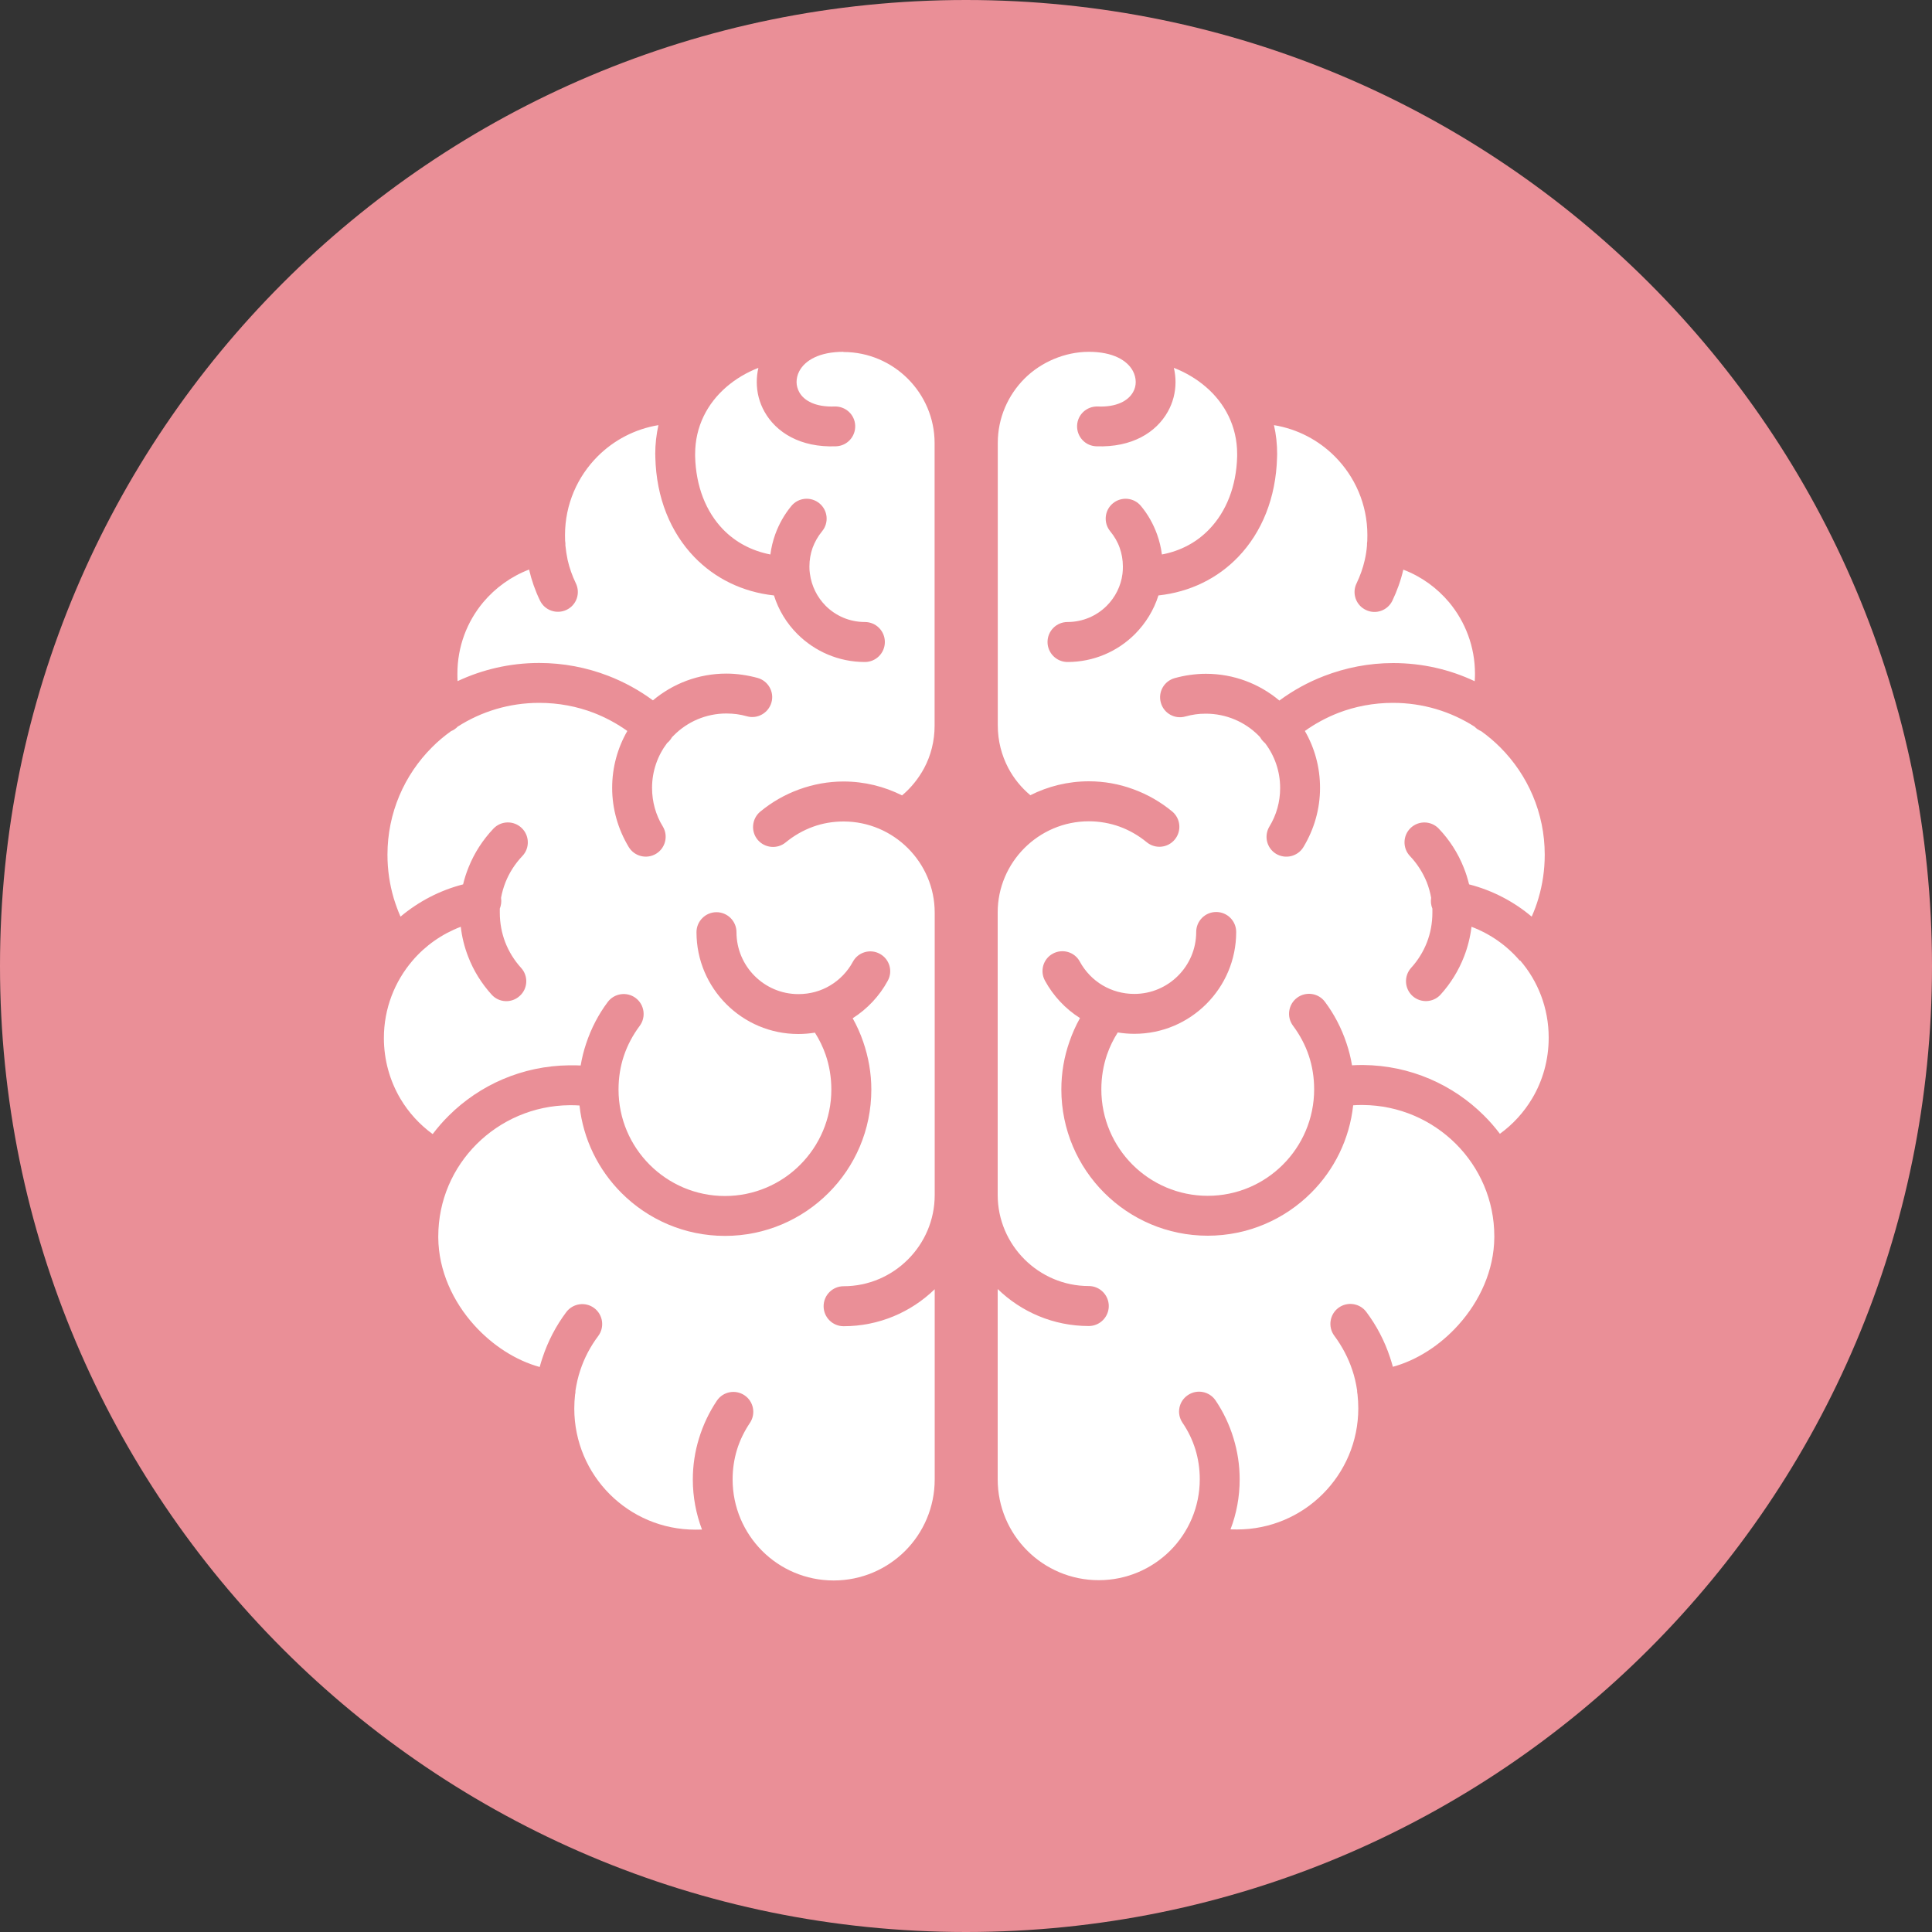
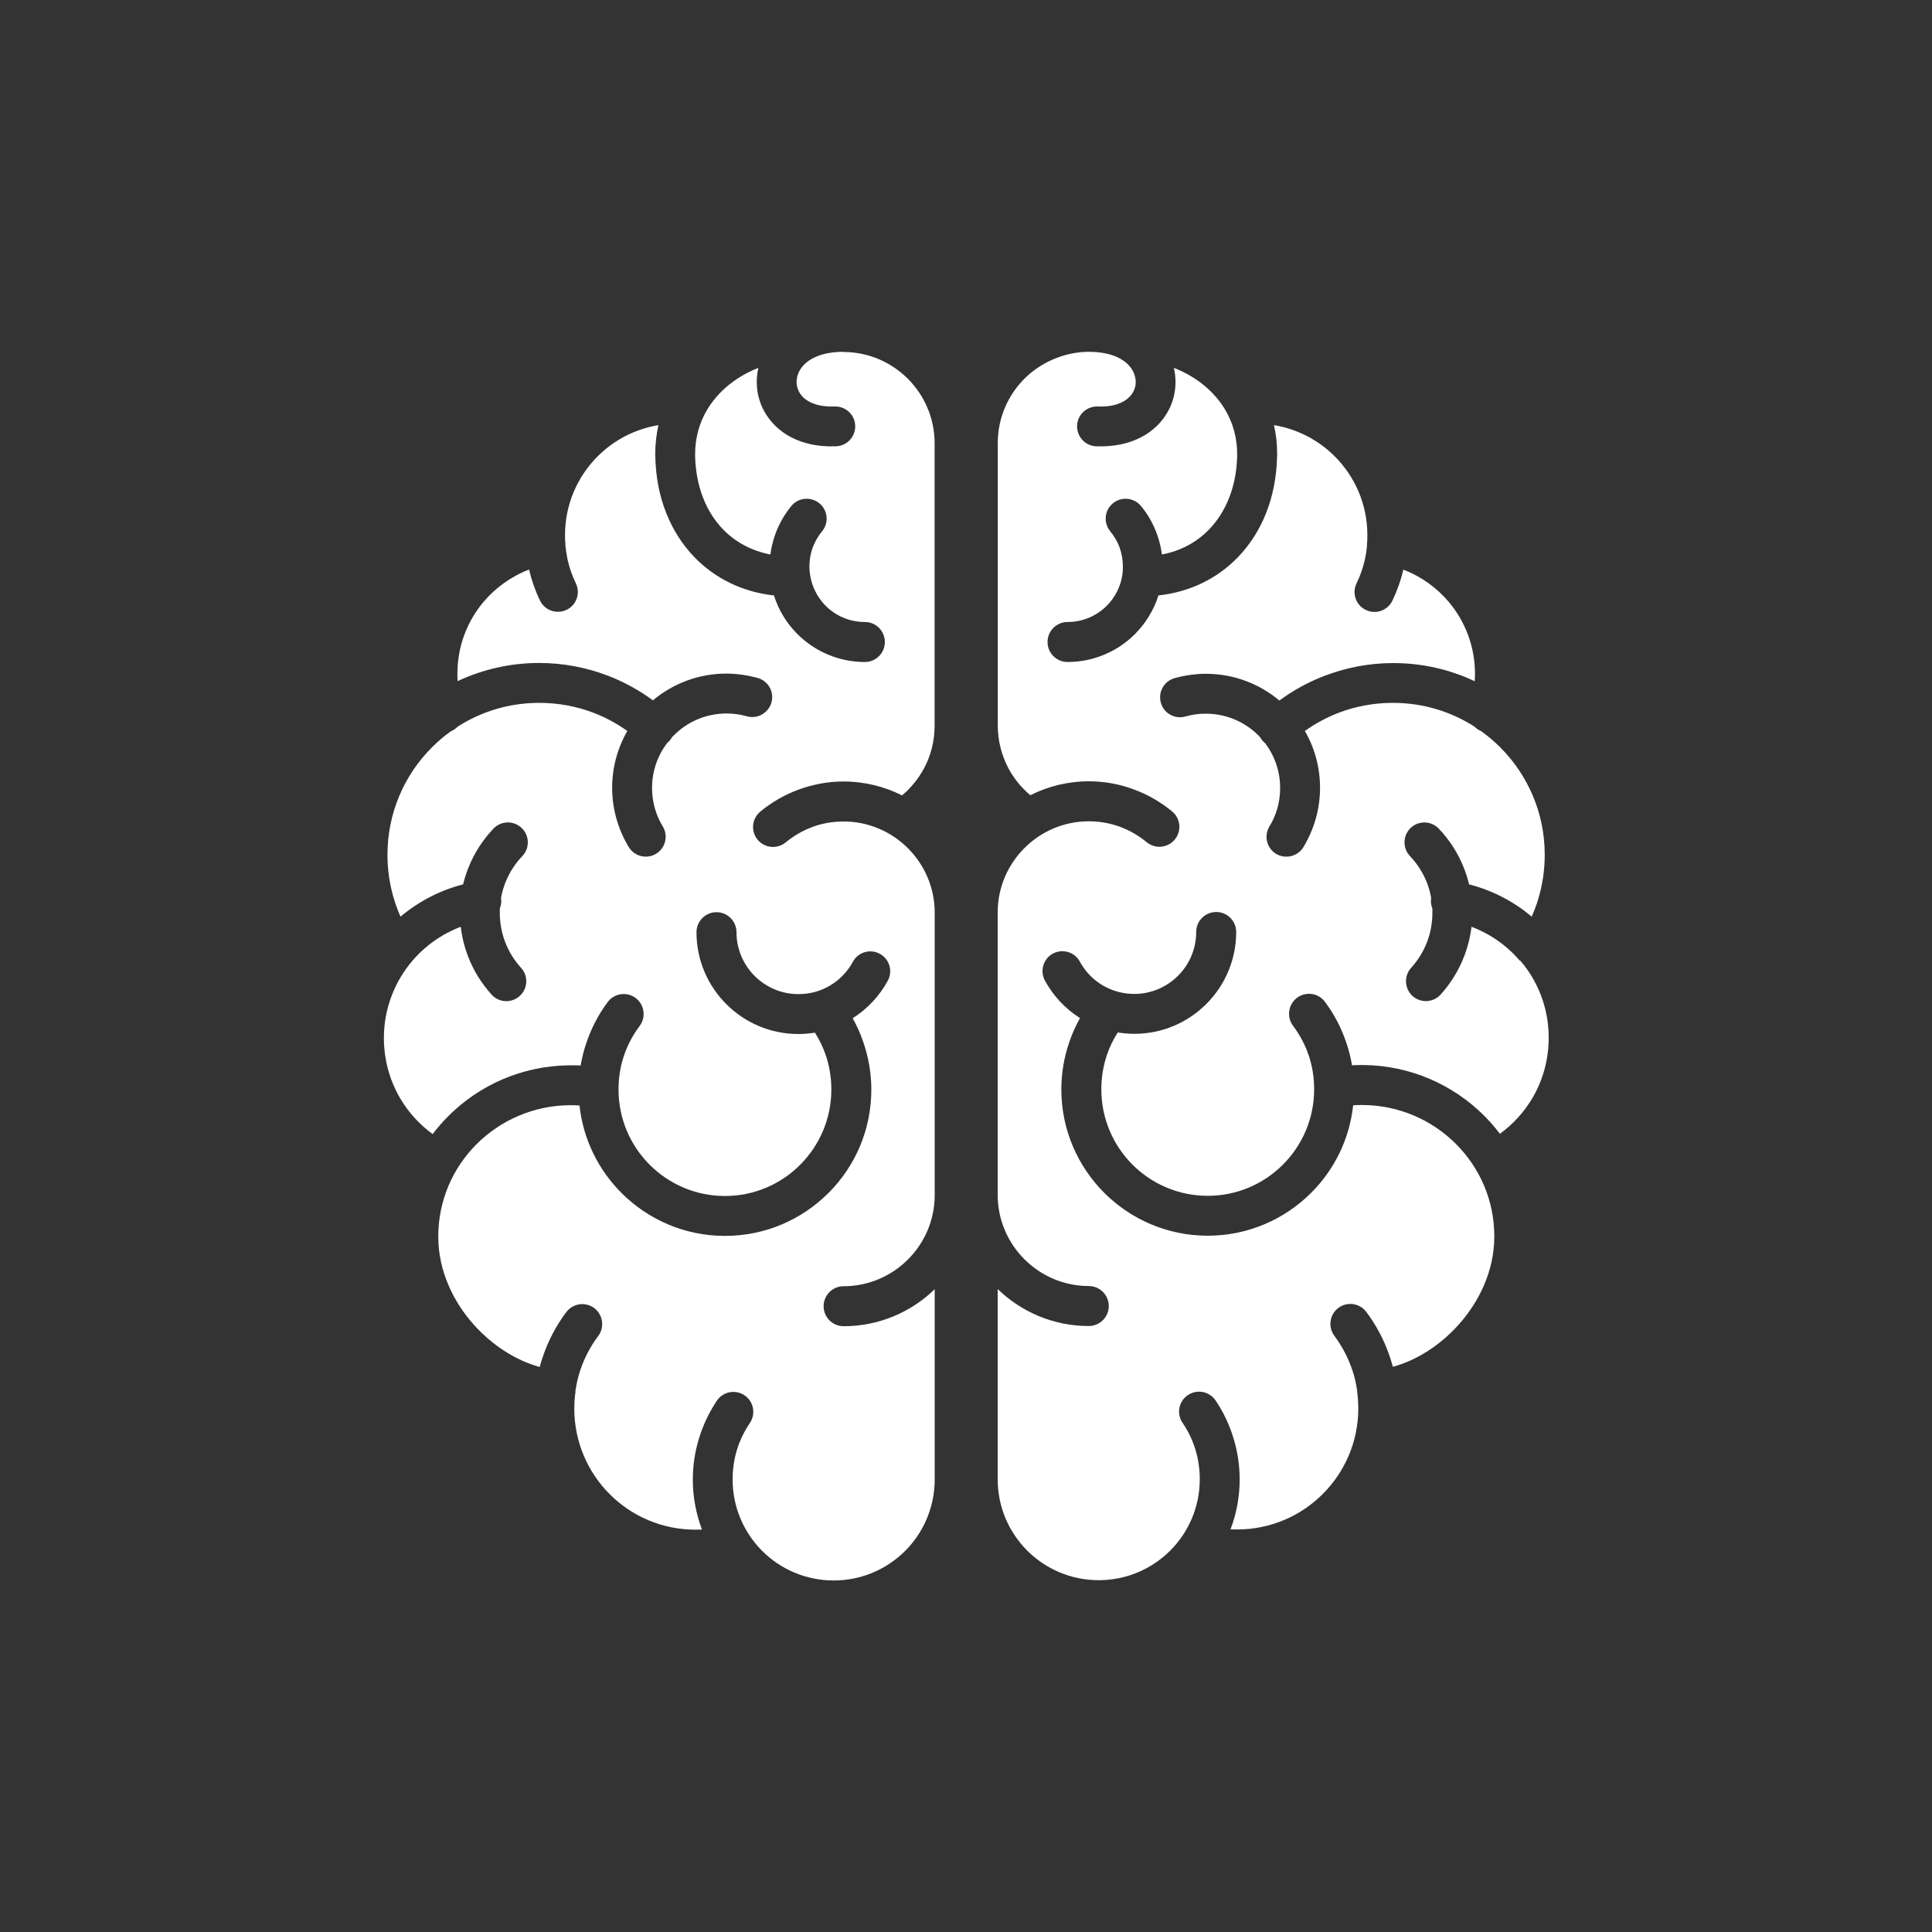
<svg xmlns="http://www.w3.org/2000/svg" id="Layer_1" data-name="Layer 1" viewBox="0 0 200 200">
  <rect x="0" y="0" width="200" height="200" fill="#333333" stroke="none" />
  <defs>
    <style>
      .cls-1 {
        fill: #ea8f97;
      }

      .cls-2 {
        fill: #fff;
      }
    </style>
  </defs>
-   <path class="cls-1" d="M100,200c55.23,0,100-44.77,100-100S155.23,0,100,0,0,44.77,0,100s44.77,100,100,100" />
  <path class="cls-2" d="M87.31,36.42c-2.48,0-3.97,.88-4.56,1.99-.2,.37-.29,.76-.29,1.14,0,.36,.1,.72,.28,1.05,.5,.9,1.71,1.55,3.65,1.48,1.14-.04,2.1,.84,2.14,1.98,.04,1.14-.84,2.1-1.98,2.14-3.7,.15-6.21-1.44-7.41-3.58-.53-.94-.8-1.99-.8-3.07,0-.49,.05-.98,.17-1.47-1.23,.48-2.36,1.15-3.33,1.99-1.95,1.69-3.22,4.07-3.22,6.93,0,.27,0,.14,0,.25,.08,3.12,1.13,5.72,2.87,7.53,1.28,1.33,2.96,2.24,4.92,2.62,.09-.71,.26-1.41,.5-2.08,.39-1.08,.96-2.08,1.67-2.94,.72-.88,2.02-1,2.9-.28,.88,.72,1.01,2.02,.28,2.9-.42,.51-.75,1.09-.98,1.71-.21,.59-.33,1.24-.33,1.94,0,.25,.01,.49,.05,.73h0c.17,1.3,.76,2.45,1.63,3.33,1.04,1.04,2.47,1.68,4.06,1.68,1.14,0,2.07,.92,2.07,2.07s-.93,2.07-2.07,2.07c-2.73,0-5.19-1.11-6.98-2.89-1.11-1.11-1.95-2.47-2.43-4-3.29-.36-6.13-1.78-8.26-3.99-2.44-2.54-3.92-6.1-4.02-10.3,0-.32-.01-.28-.01-.35,0-1.04,.12-2.04,.33-2.99-2.44,.4-4.62,1.56-6.29,3.23-2.09,2.09-3.38,4.97-3.38,8.15,0,.2,0,.4,.01,.59h0c.03,.17,.04,.33,.03,.48,.05,.52,.13,1.02,.23,1.5,.19,.84,.48,1.65,.85,2.42,.5,1.03,.07,2.26-.96,2.75-1.03,.49-2.26,.06-2.75-.96-.49-1.01-.87-2.09-1.13-3.21-1.86,.71-3.49,1.89-4.75,3.39-1.67,2-2.67,4.57-2.67,7.39,0,.26,0,.52,.02,.77,2.56-1.2,5.42-1.88,8.44-1.88,2.51,0,4.92,.47,7.15,1.33,1.66,.64,3.22,1.5,4.63,2.54,2.06-1.73,4.71-2.77,7.61-2.77,.53,0,1.08,.04,1.64,.12,.55,.08,1.08,.19,1.59,.33,1.1,.31,1.74,1.45,1.43,2.54s-1.45,1.74-2.54,1.43c-.34-.1-.69-.17-1.05-.22-.33-.04-.68-.07-1.07-.07-2.12,0-4.05,.86-5.44,2.26-.06,.06-.12,.13-.19,.19-.08,.14-.17,.27-.28,.39-.07,.08-.15,.15-.23,.22-.98,1.29-1.56,2.9-1.56,4.64,0,.74,.1,1.43,.28,2.08,.19,.68,.47,1.33,.83,1.91,.59,.97,.28,2.24-.69,2.83-.97,.59-2.24,.28-2.83-.69-.55-.91-.99-1.91-1.28-2.95-.29-1.03-.44-2.09-.44-3.18,0-2.14,.57-4.15,1.57-5.89-1.06-.76-2.23-1.39-3.46-1.87-1.74-.67-3.65-1.04-5.66-1.04-3.11,0-6,.9-8.44,2.46-.19,.2-.42,.36-.69,.47-.7,.5-1.37,1.06-1.98,1.68-2.84,2.84-4.6,6.77-4.6,11.11,0,1.58,.23,3.09,.65,4.51,.2,.65,.43,1.29,.7,1.9,1.86-1.56,4.06-2.72,6.48-3.34,.14-.6,.33-1.18,.56-1.75,.6-1.51,1.49-2.87,2.58-4.02,.79-.83,2.09-.86,2.92-.07,.82,.78,.86,2.09,.07,2.91-.74,.78-1.34,1.7-1.74,2.71-.2,.51-.36,1.04-.46,1.6v.03c.06,.39,0,.76-.13,1.1,0,.14,0,.28,0,.42,0,1.09,.2,2.12,.56,3.06,.38,.98,.94,1.88,1.64,2.65,.77,.84,.71,2.15-.14,2.91-.84,.77-2.15,.71-2.91-.14-1.03-1.14-1.87-2.47-2.43-3.94-.38-.98-.64-2.01-.76-3.08-1.95,.74-3.67,1.95-5,3.51-1.84,2.15-2.96,4.95-2.96,8,0,2.31,.63,4.46,1.71,6.29,.85,1.43,1.99,2.68,3.34,3.66,.51-.67,1.06-1.31,1.66-1.9,3.2-3.19,7.62-5.17,12.49-5.22h.16c.34,0,.68,0,1.01,.02,.13-.78,.32-1.54,.57-2.28,.52-1.57,1.28-3.02,2.23-4.29,.68-.91,1.98-1.1,2.89-.42,.91,.68,1.1,1.98,.42,2.89-.71,.95-1.27,2-1.64,3.11-.36,1.07-.55,2.24-.55,3.48,0,3.04,1.23,5.79,3.23,7.79,1.99,1.99,4.75,3.23,7.78,3.23s5.8-1.23,7.79-3.23c1.99-1.99,3.23-4.75,3.23-7.79,0-1.28-.21-2.49-.59-3.6-.28-.8-.65-1.57-1.11-2.29-.56,.09-1.14,.14-1.72,.14-2.91,0-5.54-1.18-7.45-3.09-1.91-1.91-3.09-4.54-3.09-7.45,0-1.14,.93-2.07,2.07-2.07s2.07,.93,2.07,2.07c0,1.77,.72,3.37,1.88,4.53,1.16,1.16,2.76,1.88,4.53,1.88,1.21,0,2.33-.32,3.28-.89,.99-.59,1.81-1.44,2.36-2.46,.54-1,1.8-1.37,2.79-.82,1,.54,1.37,1.79,.82,2.79-.86,1.58-2.11,2.91-3.63,3.88,.43,.77,.8,1.59,1.09,2.44,.54,1.57,.84,3.23,.84,4.94,0,4.18-1.69,7.97-4.44,10.71-2.74,2.74-6.53,4.44-10.71,4.44s-7.97-1.7-10.71-4.44c-2.38-2.38-3.97-5.54-4.35-9.06-.29-.02-.59-.03-.89-.03h0s-.13,0-.13,0h0c-3.74,.03-7.15,1.56-9.62,4.02-2.46,2.45-3.98,5.82-3.98,9.57h0v.13s0,0,0,0c.03,3.4,1.51,6.6,3.73,9.06,1.89,2.09,4.29,3.64,6.77,4.32,.09-.33,.18-.65,.29-.96,.57-1.73,1.41-3.32,2.46-4.72,.68-.91,1.98-1.1,2.89-.42,.91,.68,1.1,1.98,.42,2.89-.81,1.08-1.44,2.27-1.86,3.55-.23,.68-.39,1.39-.5,2.12,0,.04,0,.09,0,.13,0,.09-.02,.18-.04,.27-.05,.47-.08,.95-.08,1.44,0,3.46,1.4,6.6,3.67,8.87,2.27,2.27,5.4,3.67,8.87,3.67,.24,0,.46,0,.68-.01-.61-1.61-.95-3.36-.95-5.18,0-1.47,.22-2.9,.64-4.26,.43-1.41,1.06-2.72,1.85-3.9,.64-.95,1.92-1.19,2.86-.56,.95,.64,1.19,1.92,.56,2.86-.58,.86-1.04,1.8-1.34,2.78-.29,.95-.45,1.98-.45,3.07,0,2.89,1.17,5.5,3.06,7.4,1.89,1.89,4.51,3.06,7.4,3.06s5.5-1.17,7.4-3.06c1.89-1.89,3.06-4.51,3.06-7.4v-19.69c-2.44,2.37-5.77,3.83-9.43,3.83-1.14,0-2.07-.92-2.07-2.07s.93-2.07,2.07-2.07c2.59,0,4.95-1.06,6.66-2.77,1.71-1.71,2.77-4.07,2.77-6.66v-29.25c0-2.59-1.06-4.95-2.77-6.66-1.71-1.71-4.07-2.77-6.66-2.77-1.13,0-2.2,.19-3.18,.55-1.02,.37-1.97,.92-2.81,1.61-.88,.73-2.18,.6-2.91-.27-.73-.88-.6-2.18,.27-2.91,1.19-.98,2.55-1.77,4.05-2.31,1.44-.52,2.98-.81,4.57-.81,2.17,0,4.23,.52,6.06,1.44,.93-.78,1.7-1.74,2.28-2.81,.7-1.31,1.09-2.81,1.09-4.41v-29.25c0-2.59-1.06-4.95-2.77-6.66-1.71-1.71-4.07-2.77-6.66-2.77" />
  <path class="cls-2" d="M157.33,99.45c-1.33-1.56-3.05-2.77-5-3.51-.13,1.07-.39,2.1-.77,3.08-.57,1.47-1.4,2.8-2.43,3.94-.76,.84-2.07,.9-2.91,.14-.84-.77-.9-2.07-.14-2.91,.7-.77,1.26-1.67,1.64-2.65,.36-.94,.56-1.97,.56-3.06,0-.14,0-.28,0-.42-.14-.34-.19-.71-.13-1.1v-.03c-.1-.55-.25-1.09-.45-1.6-.41-1.01-1-1.93-1.74-2.71-.78-.82-.75-2.13,.07-2.91,.83-.79,2.13-.75,2.91,.07,1.1,1.15,1.98,2.51,2.58,4.02,.23,.56,.41,1.15,.56,1.75,2.42,.62,4.63,1.78,6.48,3.34,.27-.61,.51-1.24,.7-1.9,.42-1.42,.65-2.93,.65-4.51,0-4.34-1.76-8.26-4.6-11.11-.61-.61-1.27-1.17-1.98-1.68-.27-.11-.5-.27-.69-.47-2.44-1.56-5.33-2.46-8.44-2.46-2.01,0-3.92,.37-5.66,1.04-1.23,.48-2.4,1.11-3.46,1.87,1,1.73,1.57,3.74,1.57,5.89,0,1.09-.15,2.15-.44,3.18-.29,1.04-.73,2.03-1.28,2.95-.59,.97-1.85,1.28-2.83,.7-.97-.59-1.28-1.85-.69-2.83,.36-.59,.64-1.23,.83-1.91,.18-.65,.28-1.35,.28-2.08,0-1.74-.58-3.35-1.56-4.64-.08-.07-.16-.14-.23-.22-.11-.12-.21-.25-.28-.39-.06-.06-.12-.13-.18-.19-1.39-1.39-3.32-2.25-5.44-2.25-.39,0-.74,.02-1.07,.07-.35,.05-.7,.12-1.05,.22-1.1,.31-2.24-.33-2.54-1.43-.31-1.1,.33-2.23,1.43-2.54,.51-.14,1.05-.26,1.59-.33,.56-.08,1.11-.12,1.64-.12,2.9,0,5.55,1.04,7.61,2.77,1.41-1.04,2.96-1.9,4.63-2.54,2.23-.86,4.64-1.34,7.15-1.34,3.02,0,5.88,.67,8.44,1.88,.02-.25,.03-.51,.03-.77,0-2.81-1.01-5.39-2.67-7.39-1.26-1.5-2.88-2.68-4.75-3.39-.26,1.13-.65,2.2-1.13,3.21-.5,1.03-1.73,1.46-2.75,.96-1.03-.49-1.46-1.73-.96-2.75,.37-.77,.66-1.58,.85-2.42,.11-.48,.19-.98,.23-1.5,0-.15,0-.31,.03-.47h0c0-.21,.01-.41,.01-.61,0-3.18-1.29-6.06-3.38-8.15-1.67-1.67-3.85-2.83-6.29-3.23,.22,.95,.33,1.95,.33,2.99,0,.07,0,.03-.01,.35-.11,4.19-1.58,7.76-4.02,10.3-2.13,2.22-4.97,3.63-8.26,3.99-.48,1.53-1.33,2.89-2.43,4-1.79,1.79-4.26,2.89-6.98,2.89-1.14,0-2.07-.93-2.07-2.07s.92-2.07,2.07-2.07c1.58,0,3.02-.64,4.06-1.68,.87-.87,1.47-2.03,1.63-3.32h0c.03-.25,.04-.49,.04-.74,0-.7-.12-1.35-.33-1.94-.22-.63-.56-1.2-.98-1.71-.72-.88-.6-2.18,.28-2.9,.88-.72,2.18-.6,2.9,.28,.72,.86,1.28,1.86,1.67,2.94,.24,.67,.41,1.37,.5,2.08,1.96-.37,3.63-1.28,4.91-2.62,1.74-1.81,2.8-4.42,2.88-7.53,0-.12,0,.02,0-.25,0-2.86-1.27-5.25-3.22-6.93-.97-.84-2.1-1.51-3.33-1.99,.11,.49,.17,.98,.17,1.47,0,1.07-.27,2.13-.8,3.07-1.2,2.14-3.7,3.72-7.41,3.58-1.14-.04-2.02-1-1.98-2.14,.04-1.14,1-2.02,2.14-1.98,1.93,.08,3.14-.58,3.65-1.48,.19-.33,.28-.69,.28-1.05,0-.38-.1-.78-.29-1.14-.59-1.11-2.08-1.99-4.56-1.99s-4.95,1.06-6.66,2.77c-1.71,1.71-2.77,4.07-2.77,6.66v29.25c0,1.6,.4,3.1,1.09,4.41,.57,1.08,1.35,2.03,2.28,2.81,1.83-.92,3.89-1.44,6.06-1.44,1.59,0,3.13,.28,4.57,.81,1.5,.54,2.86,1.33,4.05,2.31,.88,.73,1,2.03,.27,2.91-.73,.88-2.03,1-2.91,.27-.84-.69-1.79-1.24-2.81-1.61-.98-.35-2.05-.55-3.18-.55-2.59,0-4.95,1.06-6.66,2.77-1.71,1.71-2.77,4.07-2.77,6.66v29.25c0,2.59,1.06,4.95,2.77,6.66,1.71,1.71,4.07,2.77,6.66,2.77,1.14,0,2.07,.93,2.07,2.07s-.93,2.07-2.07,2.07c-3.66,0-6.99-1.46-9.43-3.83v19.69c0,2.89,1.17,5.5,3.06,7.39,1.89,1.89,4.51,3.06,7.4,3.06s5.5-1.17,7.4-3.06c1.89-1.89,3.06-4.51,3.06-7.39,0-1.08-.16-2.12-.45-3.07-.3-.98-.75-1.92-1.34-2.78-.64-.95-.39-2.23,.56-2.86,.95-.64,2.23-.39,2.87,.56,.79,1.17,1.42,2.48,1.85,3.9,.42,1.37,.64,2.8,.64,4.26,0,1.82-.33,3.57-.95,5.18,.22,0,.45,.01,.68,.01,3.46,0,6.6-1.4,8.87-3.67,2.27-2.27,3.68-5.4,3.68-8.87,0-.49-.03-.97-.08-1.44-.02-.09-.03-.18-.04-.27,0-.04,0-.09,0-.13-.11-.74-.27-1.45-.5-2.12-.42-1.27-1.06-2.47-1.86-3.55-.68-.91-.49-2.21,.42-2.89,.92-.68,2.21-.49,2.89,.42,1.05,1.4,1.89,2.99,2.46,4.72,.11,.32,.2,.64,.29,.96,2.48-.68,4.88-2.22,6.77-4.32,2.22-2.46,3.7-5.66,3.73-9.06h0v-.13h0c0-3.75-1.53-7.12-3.98-9.57-2.47-2.46-5.87-3.99-9.61-4.02h-.13s0,0,0,0c-.3,0-.6,0-.89,.03-.38,3.52-1.97,6.69-4.35,9.06-2.74,2.74-6.53,4.44-10.71,4.44s-7.97-1.7-10.71-4.44c-2.74-2.74-4.44-6.53-4.44-10.71,0-1.71,.29-3.38,.84-4.94,.29-.85,.66-1.67,1.09-2.44-1.52-.96-2.77-2.3-3.63-3.88-.54-1-.18-2.25,.82-2.79,1-.54,2.25-.18,2.79,.82,.55,1.02,1.38,1.88,2.36,2.46,.95,.56,2.07,.89,3.28,.89,1.77,0,3.37-.72,4.53-1.88,1.16-1.16,1.88-2.76,1.88-4.53,0-1.14,.92-2.07,2.07-2.07s2.07,.93,2.07,2.07c0,2.91-1.18,5.54-3.09,7.45-1.91,1.91-4.54,3.09-7.45,3.09-.58,0-1.16-.05-1.72-.14-.46,.72-.83,1.48-1.11,2.29-.38,1.11-.59,2.32-.59,3.6,0,3.04,1.23,5.79,3.22,7.79,1.99,1.99,4.75,3.23,7.79,3.23s5.79-1.23,7.79-3.23c1.99-1.99,3.23-4.75,3.23-7.79,0-1.23-.19-2.4-.55-3.48-.37-1.11-.93-2.16-1.64-3.11-.68-.91-.49-2.21,.42-2.89,.91-.68,2.21-.5,2.89,.42,.95,1.27,1.71,2.72,2.23,4.29,.25,.74,.44,1.5,.57,2.28,.34-.02,.67-.03,1.01-.03h0s0,0,0,0h.15s0,0,0,0c4.86,.04,9.29,2.03,12.49,5.22,.6,.59,1.15,1.23,1.66,1.9,1.35-.98,2.49-2.23,3.34-3.66,1.09-1.83,1.71-3.98,1.71-6.29,0-3.06-1.11-5.86-2.96-8" />
</svg>